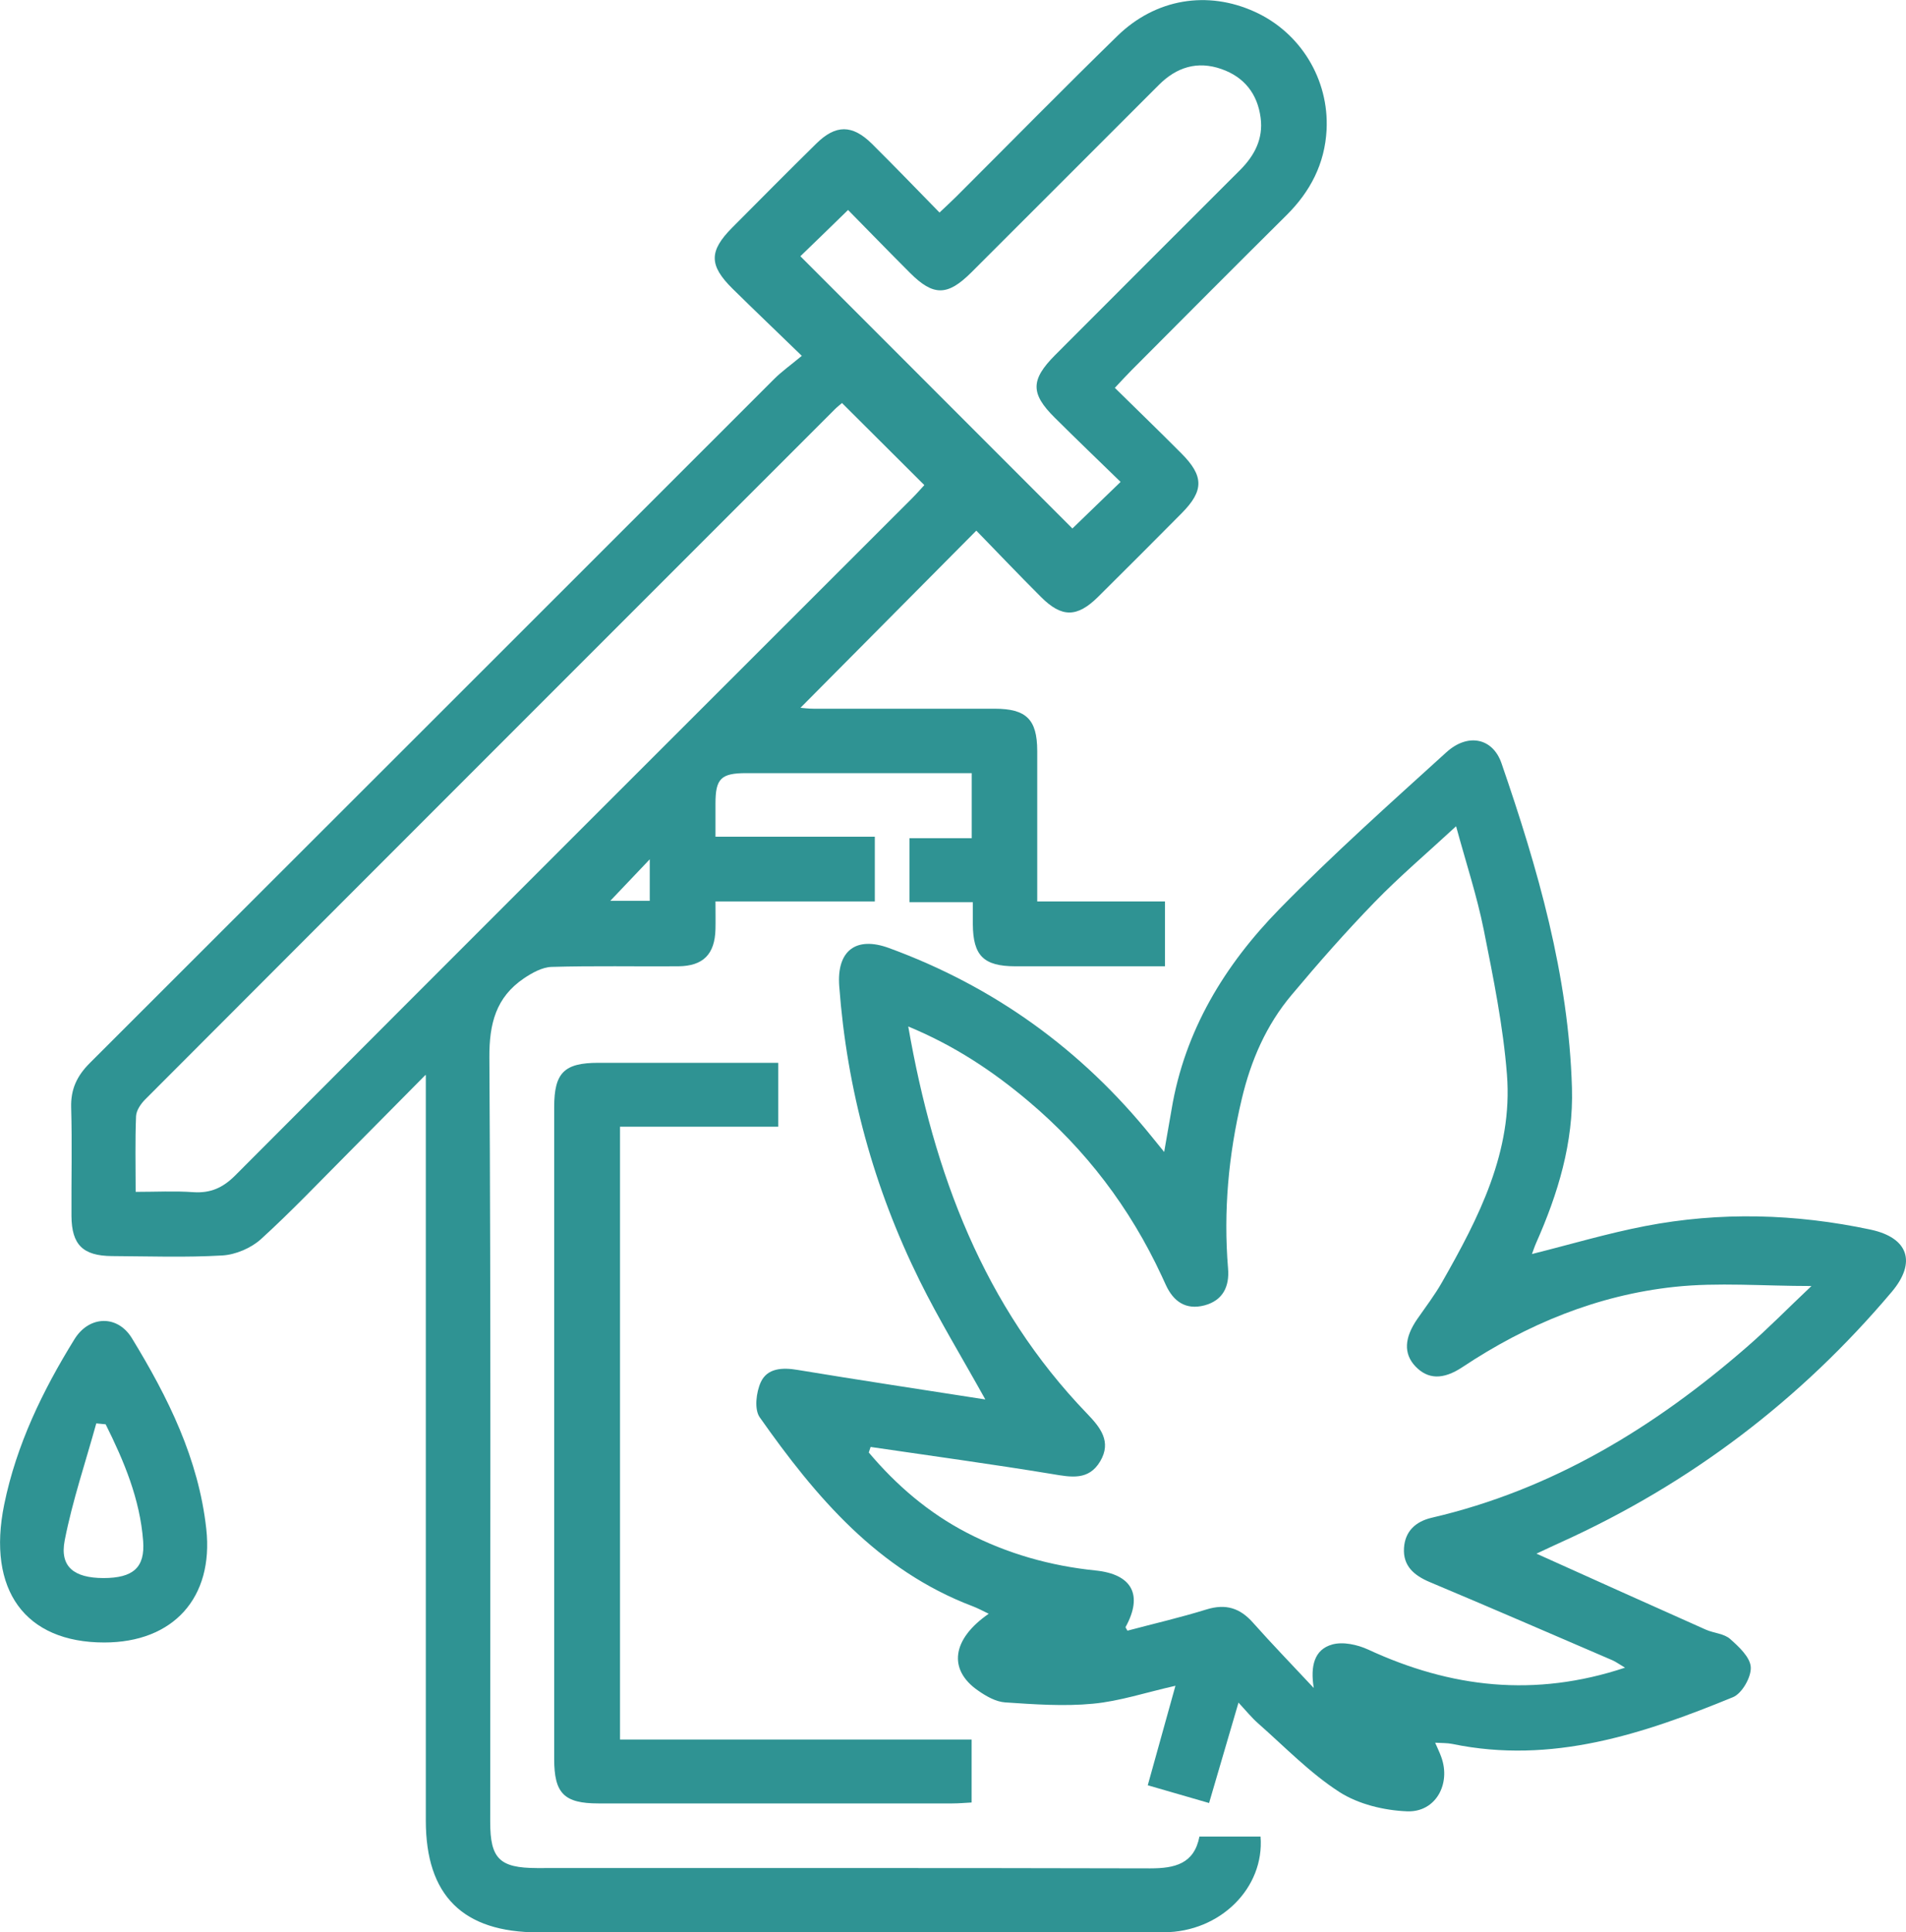
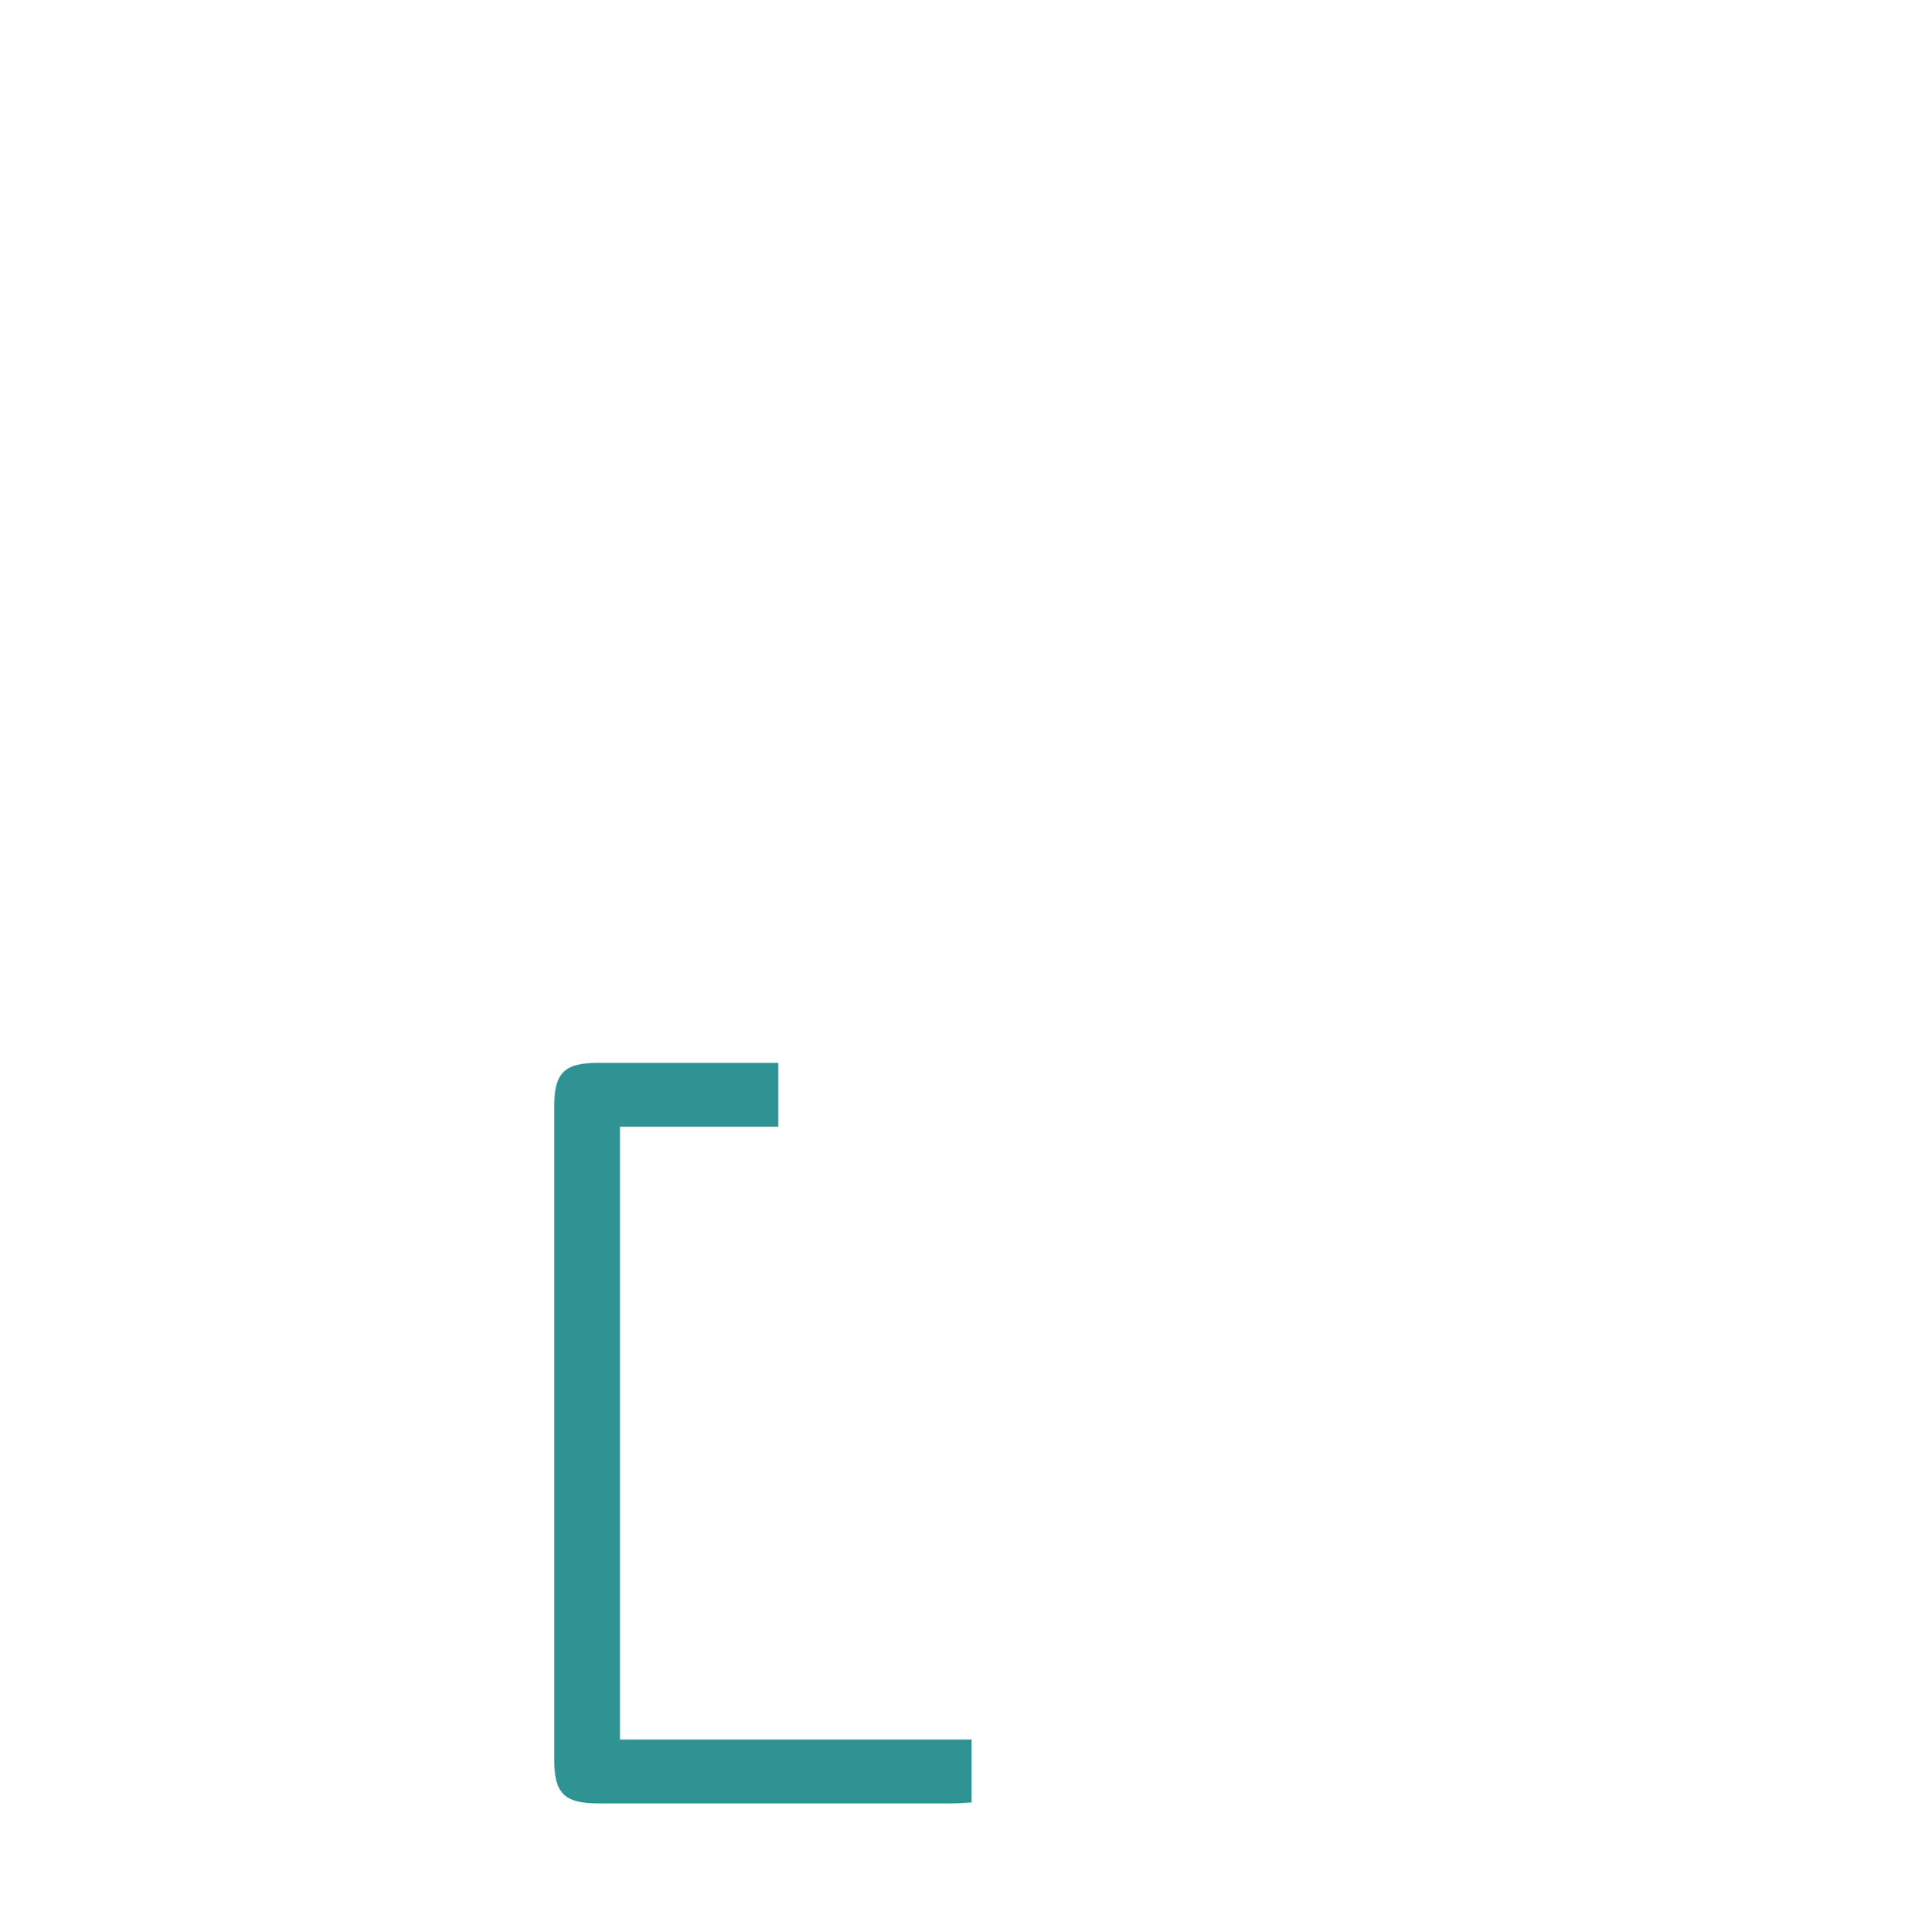
<svg xmlns="http://www.w3.org/2000/svg" id="Capa_2" data-name="Capa 2" viewBox="0 0 185.89 188.38">
  <defs>
    <style>
      .cls-1 {
        fill: #2f9393;
      }
    </style>
  </defs>
  <g id="_Capa_" data-name="&amp;lt;Capa&amp;gt;">
    <g id="_29CJ3X" data-name="29CJ3X">
      <g>
-         <path class="cls-1" d="m41.49,104.8c-2.74,2.76-5.06,5.12-7.39,7.46-2.86,2.87-5.66,5.82-8.65,8.54-.96.87-2.46,1.51-3.75,1.59-3.58.21-7.19.08-10.78.06-2.83-.02-3.93-1.1-3.95-3.9-.02-3.53.07-7.06-.03-10.59-.05-1.78.57-3.08,1.81-4.32,22.26-22.22,44.5-44.46,66.75-66.69.73-.73,1.59-1.34,2.7-2.26-2.46-2.39-4.63-4.45-6.75-6.54-2.32-2.29-2.31-3.67-.04-5.96,2.72-2.73,5.44-5.48,8.19-8.18,1.9-1.88,3.52-1.88,5.43,0,2.18,2.16,4.31,4.37,6.6,6.71.63-.6,1.15-1.07,1.64-1.56,5.23-5.22,10.41-10.49,15.7-15.65,3.74-3.65,8.8-4.46,13.41-2.36,4.45,2.02,7.25,6.58,7,11.51-.17,3.29-1.58,6.01-3.9,8.31-5.06,5.02-10.09,10.07-15.12,15.12-.5.5-.97,1.02-1.63,1.72,2.22,2.18,4.37,4.26,6.48,6.38,2.21,2.21,2.22,3.64.05,5.83-2.72,2.74-5.44,5.47-8.18,8.18-2.04,2.01-3.53,2.02-5.55,0-2.16-2.16-4.28-4.38-6.31-6.47-5.85,5.89-11.5,11.57-17.15,17.27.24.02.76.09,1.28.09,5.89,0,11.77,0,17.66,0,3.09,0,4.14,1.05,4.15,4.09,0,4.83,0,9.66,0,14.7h12.46v6.32c-1.91,0-3.84,0-5.78,0-2.94,0-5.89,0-8.83,0-3.08-.01-4.11-1.03-4.13-4.11,0-.64,0-1.29,0-2.14h-6.18v-6.24h6.07v-6.34c-.56,0-1.18,0-1.79,0-6.74,0-13.47,0-20.21,0-2.45,0-2.99.54-2.99,2.96,0,1.03,0,2.07,0,3.24h15.54v6.31h-15.54c0,1.04.02,1.87,0,2.7-.06,2.44-1.19,3.6-3.63,3.62-4.12.03-8.24-.06-12.36.06-.91.03-1.9.58-2.7,1.12-2.71,1.84-3.38,4.4-3.36,7.7.15,24.85.08,49.7.08,74.54,0,3.58.92,4.48,4.54,4.49,19.94,0,39.89-.02,59.83.03,2.42,0,4.29-.45,4.8-3.1h5.96c.4,5-3.93,9.31-9.42,9.33-11.7.04-23.41.01-35.11.01-8.63,0-17.26,0-25.89,0-7.38,0-10.99-3.59-10.99-10.9,0-23.41,0-46.82,0-70.23,0-.59,0-1.17,0-2.44Zm-28.25,11.39c1.99,0,3.81-.1,5.61.03,1.69.11,2.88-.42,4.1-1.64,21.96-22.02,43.98-44,65.98-65.98.45-.45.87-.93,1.22-1.31-2.7-2.69-5.32-5.3-8.03-8-.17.15-.48.38-.74.65-22.41,22.41-44.83,44.81-67.22,67.24-.42.42-.86,1.06-.89,1.62-.1,2.4-.04,4.8-.04,7.4ZM109.29,46.98c-2.23-2.17-4.35-4.2-6.43-6.27-2.37-2.35-2.35-3.69.05-6.1,6.01-6.01,12.01-12.03,18.03-18.03,1.42-1.42,2.27-3.05,2.01-5.08-.3-2.34-1.59-3.99-3.83-4.77-2.34-.82-4.37-.18-6.09,1.54-6.11,6.1-12.2,12.21-18.31,18.3-2.31,2.3-3.69,2.31-5.96.04-2.11-2.11-4.2-4.26-6.05-6.14-1.81,1.76-3.42,3.33-4.65,4.51,8.81,8.82,17.71,17.71,26.53,26.54,1.33-1.28,2.88-2.78,4.7-4.54Zm-45.92,36.79c-1.27,1.34-2.68,2.82-3.85,4.05h3.85v-4.05Z" />
-         <path class="cls-1" d="m96.11,136.45c-2.33-4.19-4.54-7.81-6.41-11.59-4.48-9.05-7.1-18.64-7.85-28.72-.26-3.46,1.63-4.9,4.85-3.72,10.25,3.75,18.78,9.9,25.63,18.39.33.4.65.81,1.21,1.49.27-1.55.5-2.84.72-4.13,1.28-7.71,5.19-14.1,10.52-19.55,5.2-5.31,10.77-10.28,16.28-15.28,2.1-1.91,4.53-1.4,5.38,1.07,3.54,10.27,6.55,20.67,6.87,31.64.16,5.34-1.36,10.32-3.5,15.14-.15.34-.26.69-.4,1.06,3.73-.93,7.34-2.01,11.02-2.72,7.34-1.42,14.7-1.21,22,.34,3.7.79,4.5,3.19,2.07,6.07-8.91,10.55-19.65,18.7-32.24,24.4-.65.29-1.29.6-2.41,1.12,5.74,2.58,11.12,5.01,16.52,7.41.77.34,1.76.38,2.36.9.86.76,1.98,1.8,2.02,2.77.05.97-.86,2.55-1.73,2.91-8.76,3.59-17.67,6.57-27.38,4.56-.49-.1-1.01-.08-1.67-.12.24.56.44.96.59,1.38.97,2.64-.54,5.42-3.33,5.31-2.24-.09-4.75-.69-6.61-1.89-2.87-1.85-5.31-4.39-7.9-6.67-.63-.55-1.16-1.21-1.93-2.04-.99,3.37-1.9,6.48-2.87,9.79-1.99-.58-3.89-1.12-5.98-1.73.9-3.23,1.76-6.33,2.7-9.7-2.89.65-5.45,1.51-8.06,1.75-2.82.27-5.71.06-8.55-.13-.91-.06-1.87-.61-2.65-1.16-2.93-2.03-2.55-5,1.05-7.48-.58-.28-1.06-.54-1.56-.73-9.26-3.51-15.32-10.67-20.78-18.43-.54-.77-.34-2.44.11-3.42.64-1.38,2.12-1.44,3.6-1.19,5.98.99,11.97,1.89,18.31,2.88Zm62.4,26.14c-.62-.37-.92-.59-1.26-.74-5.93-2.55-11.85-5.12-17.81-7.62-1.54-.65-2.62-1.58-2.51-3.32.1-1.62,1.12-2.58,2.7-2.95,11.76-2.73,21.71-8.8,30.71-16.62,2.09-1.81,4.03-3.8,6.33-5.97-4.79,0-9.11-.37-13.33.08-7.52.8-14.39,3.63-20.7,7.82-1.91,1.27-3.39,1.2-4.6-.07-1.16-1.23-1.09-2.77.19-4.62.82-1.18,1.7-2.33,2.41-3.58,3.58-6.29,6.92-12.74,6.33-20.25-.37-4.73-1.33-9.43-2.26-14.1-.66-3.29-1.72-6.5-2.7-10.1-2.88,2.66-5.52,4.9-7.93,7.38-2.82,2.9-5.5,5.95-8.1,9.05-2.48,2.94-3.98,6.39-4.87,10.15-1.3,5.46-1.8,10.95-1.34,16.53.15,1.76-.5,3.12-2.31,3.6-1.81.47-3.02-.38-3.76-2-.14-.3-.28-.59-.41-.89-3.08-6.62-7.4-12.31-12.98-17.01-3.47-2.93-7.23-5.43-11.73-7.29,2.51,14.35,7.34,27.26,17.44,37.74,1.29,1.34,2.42,2.73,1.28,4.65-1.12,1.89-2.84,1.55-4.68,1.24-5.89-.97-11.8-1.77-17.71-2.64-.06.18-.12.36-.18.54,2.7,3.2,5.84,5.89,9.58,7.83,3.92,2.03,8.11,3.22,12.52,3.67,3.6.36,4.66,2.4,2.95,5.51-.03.05.09.18.18.36,2.56-.68,5.16-1.28,7.71-2.07,1.88-.58,3.27-.14,4.54,1.3,1.84,2.07,3.77,4.06,5.92,6.36-.35-2.13.05-3.75,1.79-4.24,1.05-.3,2.46.01,3.51.49,8.04,3.72,16.24,4.71,25.11,1.75Z" />
        <path class="cls-1" d="m60.47,169.58h34.29v6.14c-.62.03-1.25.09-1.88.09-11.51,0-23.02,0-34.52,0-3.34,0-4.31-.98-4.31-4.32,0-21.19,0-42.37,0-63.56,0-3.35.97-4.32,4.31-4.32,5.81,0,11.62,0,17.54,0v6.23h-15.43v59.73Z" />
-         <path class="cls-1" d="m10.17,160.12c-7.72,0-11.46-5.11-9.76-13.45,1.19-5.82,3.75-11.1,6.85-16.11,1.43-2.32,4.2-2.4,5.6-.11,3.52,5.76,6.51,11.76,7.26,18.61.73,6.69-3.21,11.06-9.95,11.06Zm.13-21.27c-.3-.03-.61-.06-.91-.09-1.05,3.8-2.33,7.56-3.08,11.41-.5,2.57.91,3.66,3.77,3.67,2.89,0,4.08-1.01,3.88-3.62-.31-4.08-1.86-7.77-3.65-11.36Z" />
      </g>
    </g>
  </g>
</svg>